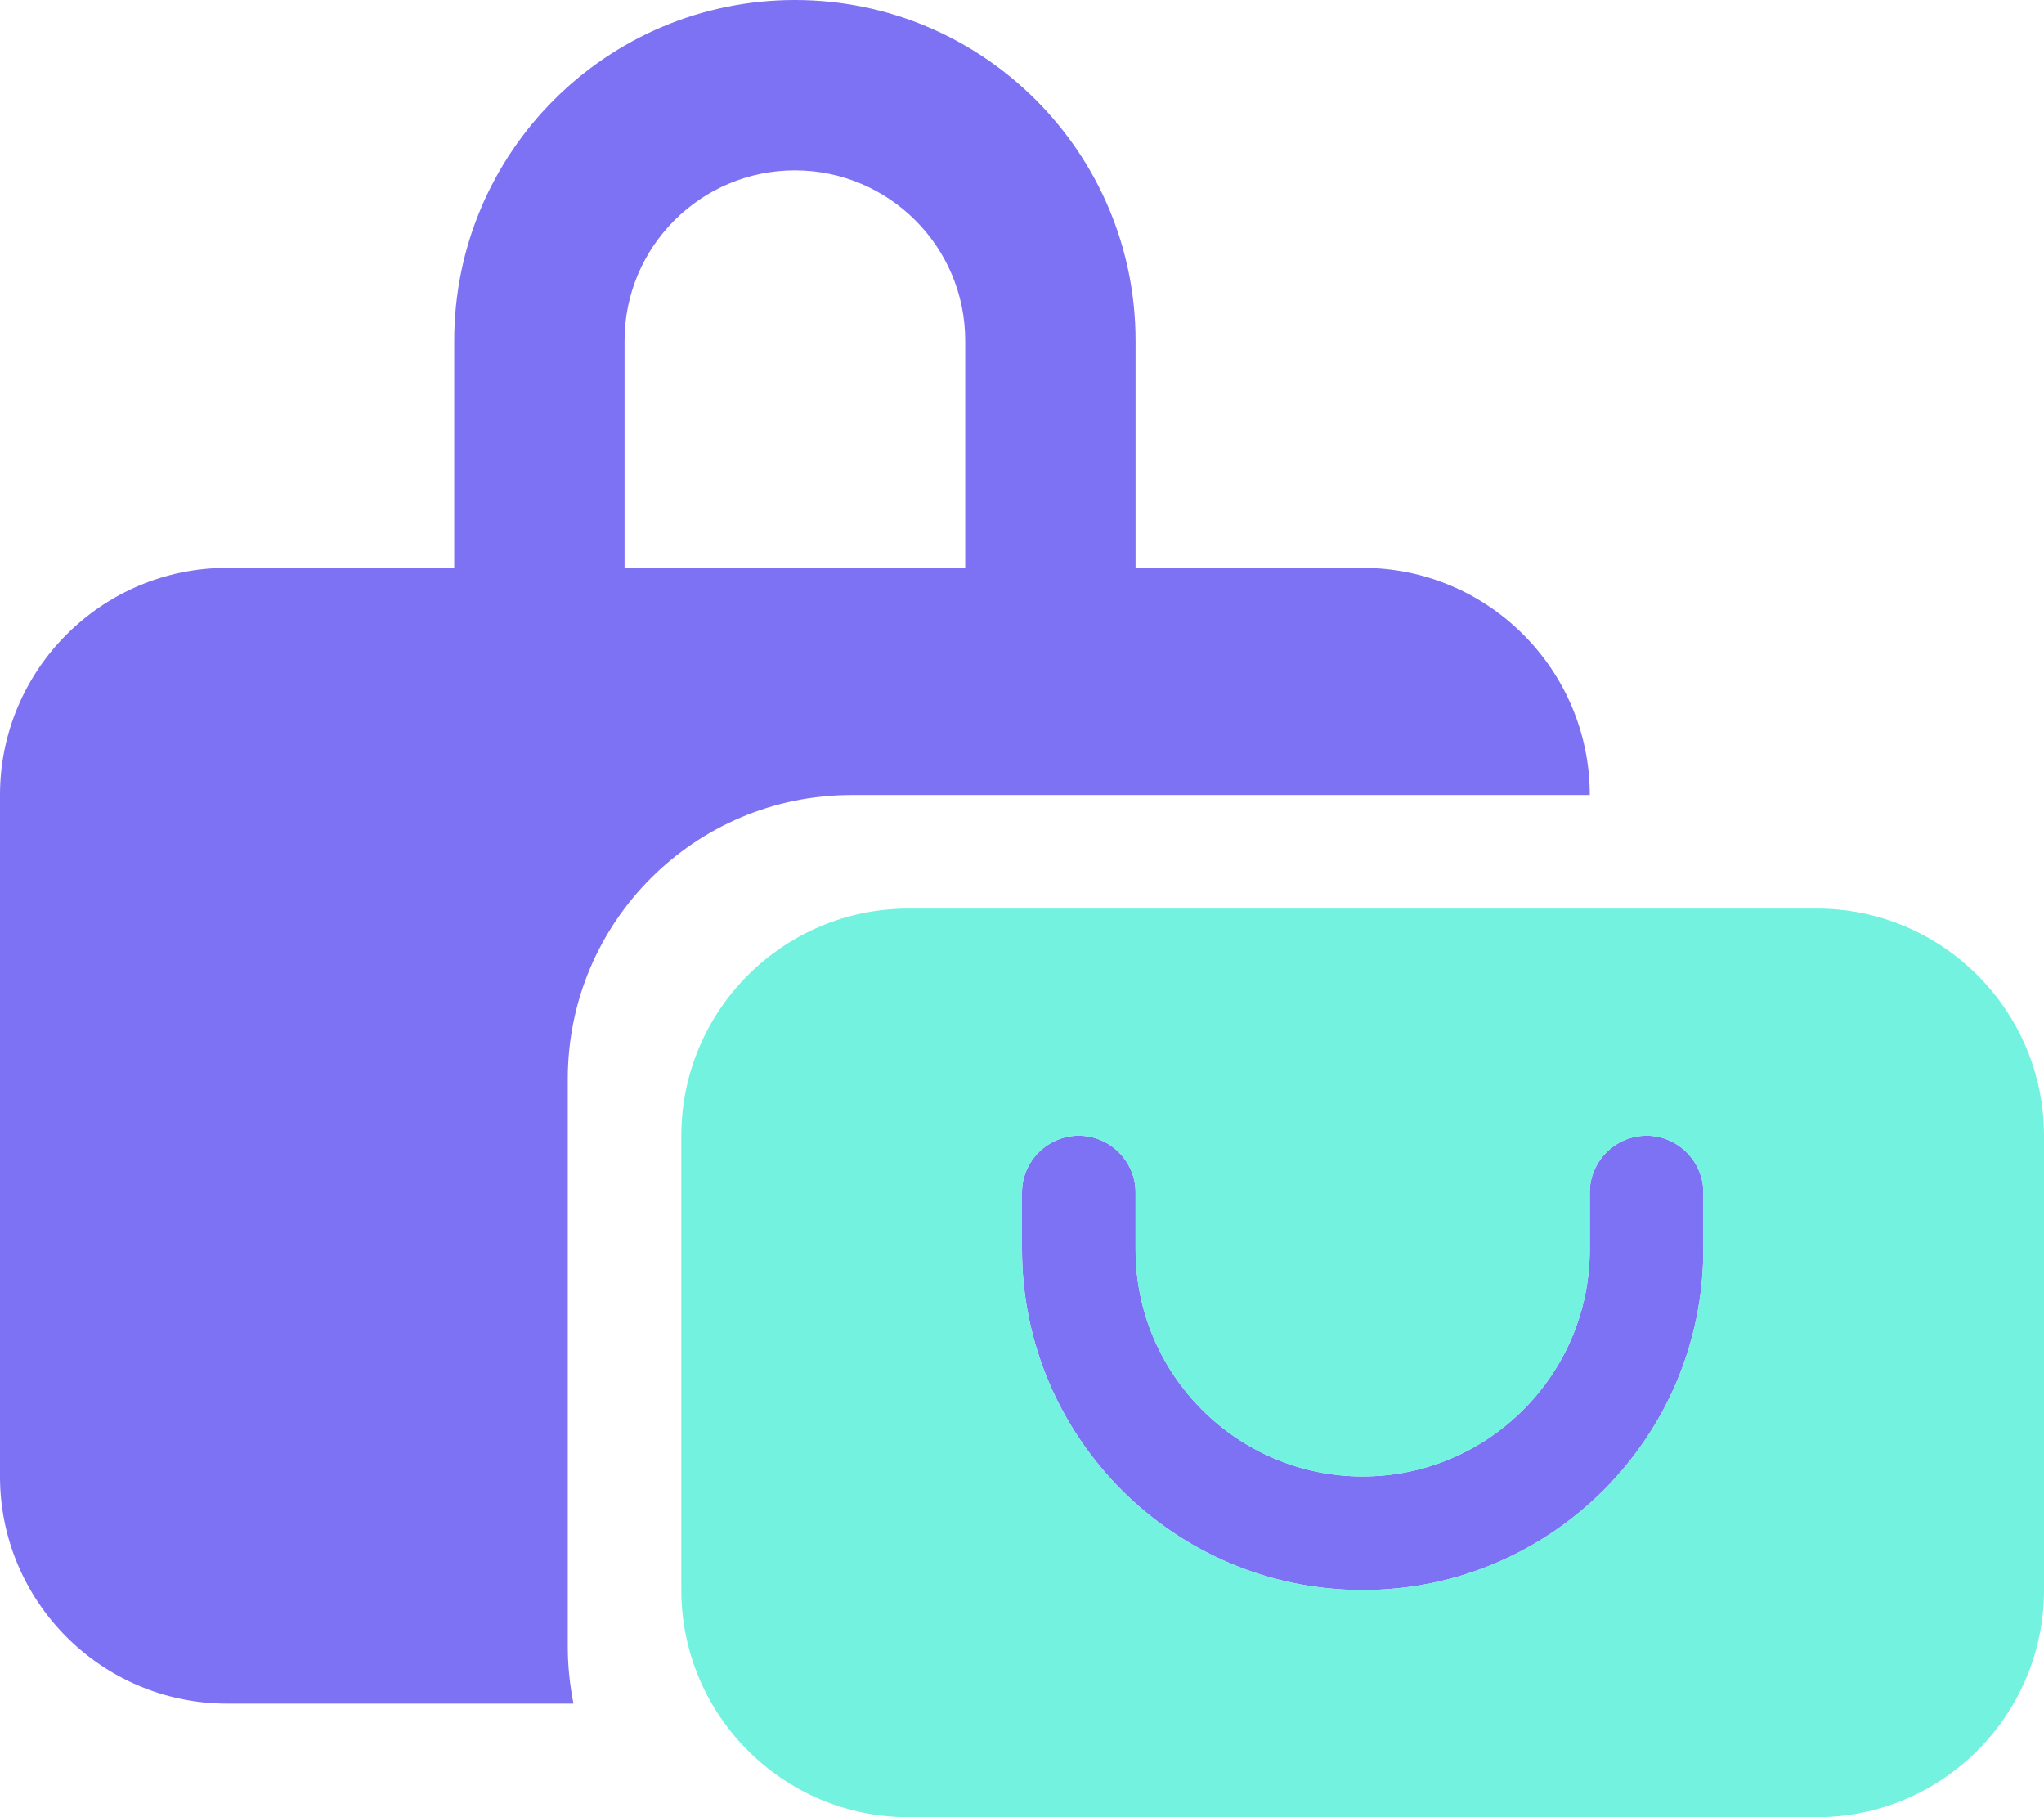
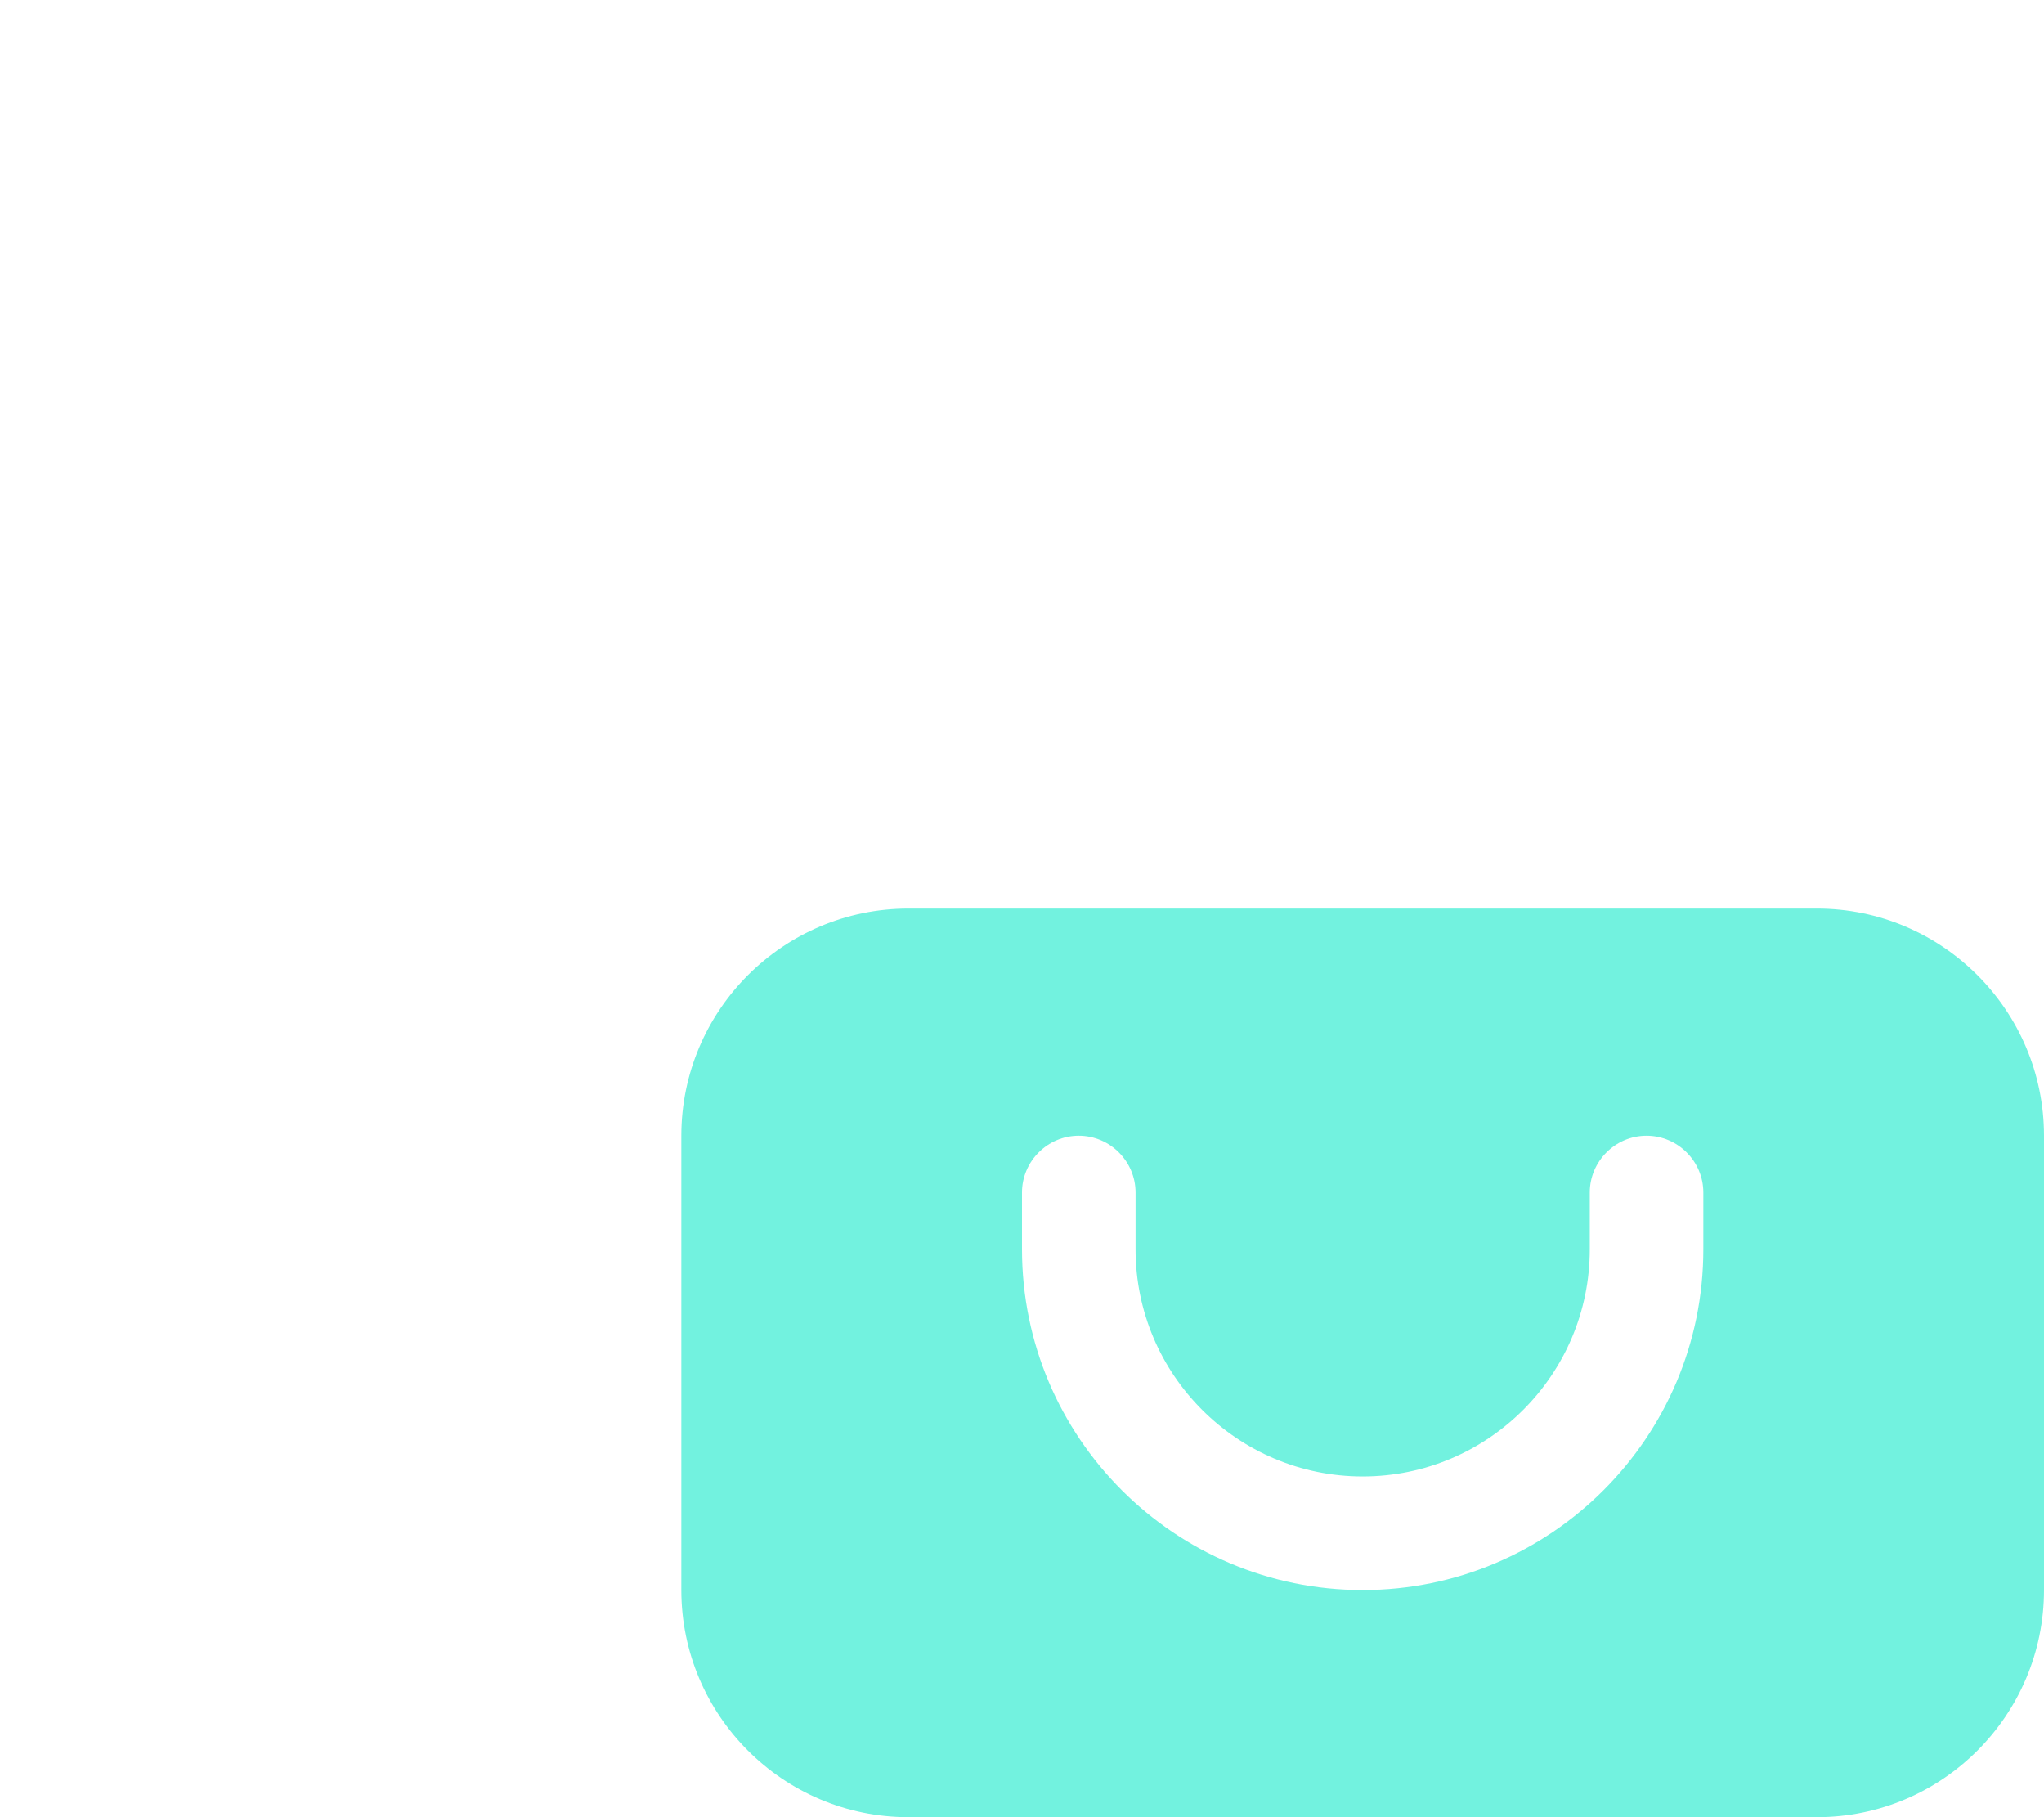
<svg xmlns="http://www.w3.org/2000/svg" id="Lager_1" viewBox="0 0 576 512">
  <defs>
    <style> .cls-1 { fill: #72f2df; } .cls-2 { fill: #7d71f4; isolation: isolate; } </style>
  </defs>
-   <path class="cls-2" d="M0,224v192c0,35.3,28.7,64,64,64h97.6c-1-5.2-1.6-10.5-1.6-16v-160c0-44.2,35.8-80,80-80h208c0-35.3-28.7-64-64-64h-64v-64C320,43,277,0,224,0s-96,43-96,96v64h-64C28.7,160,0,188.7,0,224ZM176,96c0-26.5,21.5-48,48-48s48,21.5,48,48v64h-96v-64ZM288,336v16c0,53,43,96,96,96s96-43,96-96v-16c0-8.8-7.2-16-16-16s-16,7.2-16,16v16c0,35.3-28.7,64-64,64s-64-28.7-64-64v-16c0-8.8-7.2-16-16-16s-16,7.2-16,16Z" />
  <path class="cls-1" d="M256,256c-35.3,0-64,28.7-64,64v128c0,35.3,28.7,64,64,64h256c35.3,0,64-28.7,64-64v-128c0-35.3-28.7-64-64-64h-256ZM320,336v16c0,35.3,28.7,64,64,64s64-28.7,64-64v-16c0-8.8,7.2-16,16-16s16,7.2,16,16v16c0,53-43,96-96,96s-96-43-96-96v-16c0-8.8,7.2-16,16-16s16,7.2,16,16Z" />
</svg>